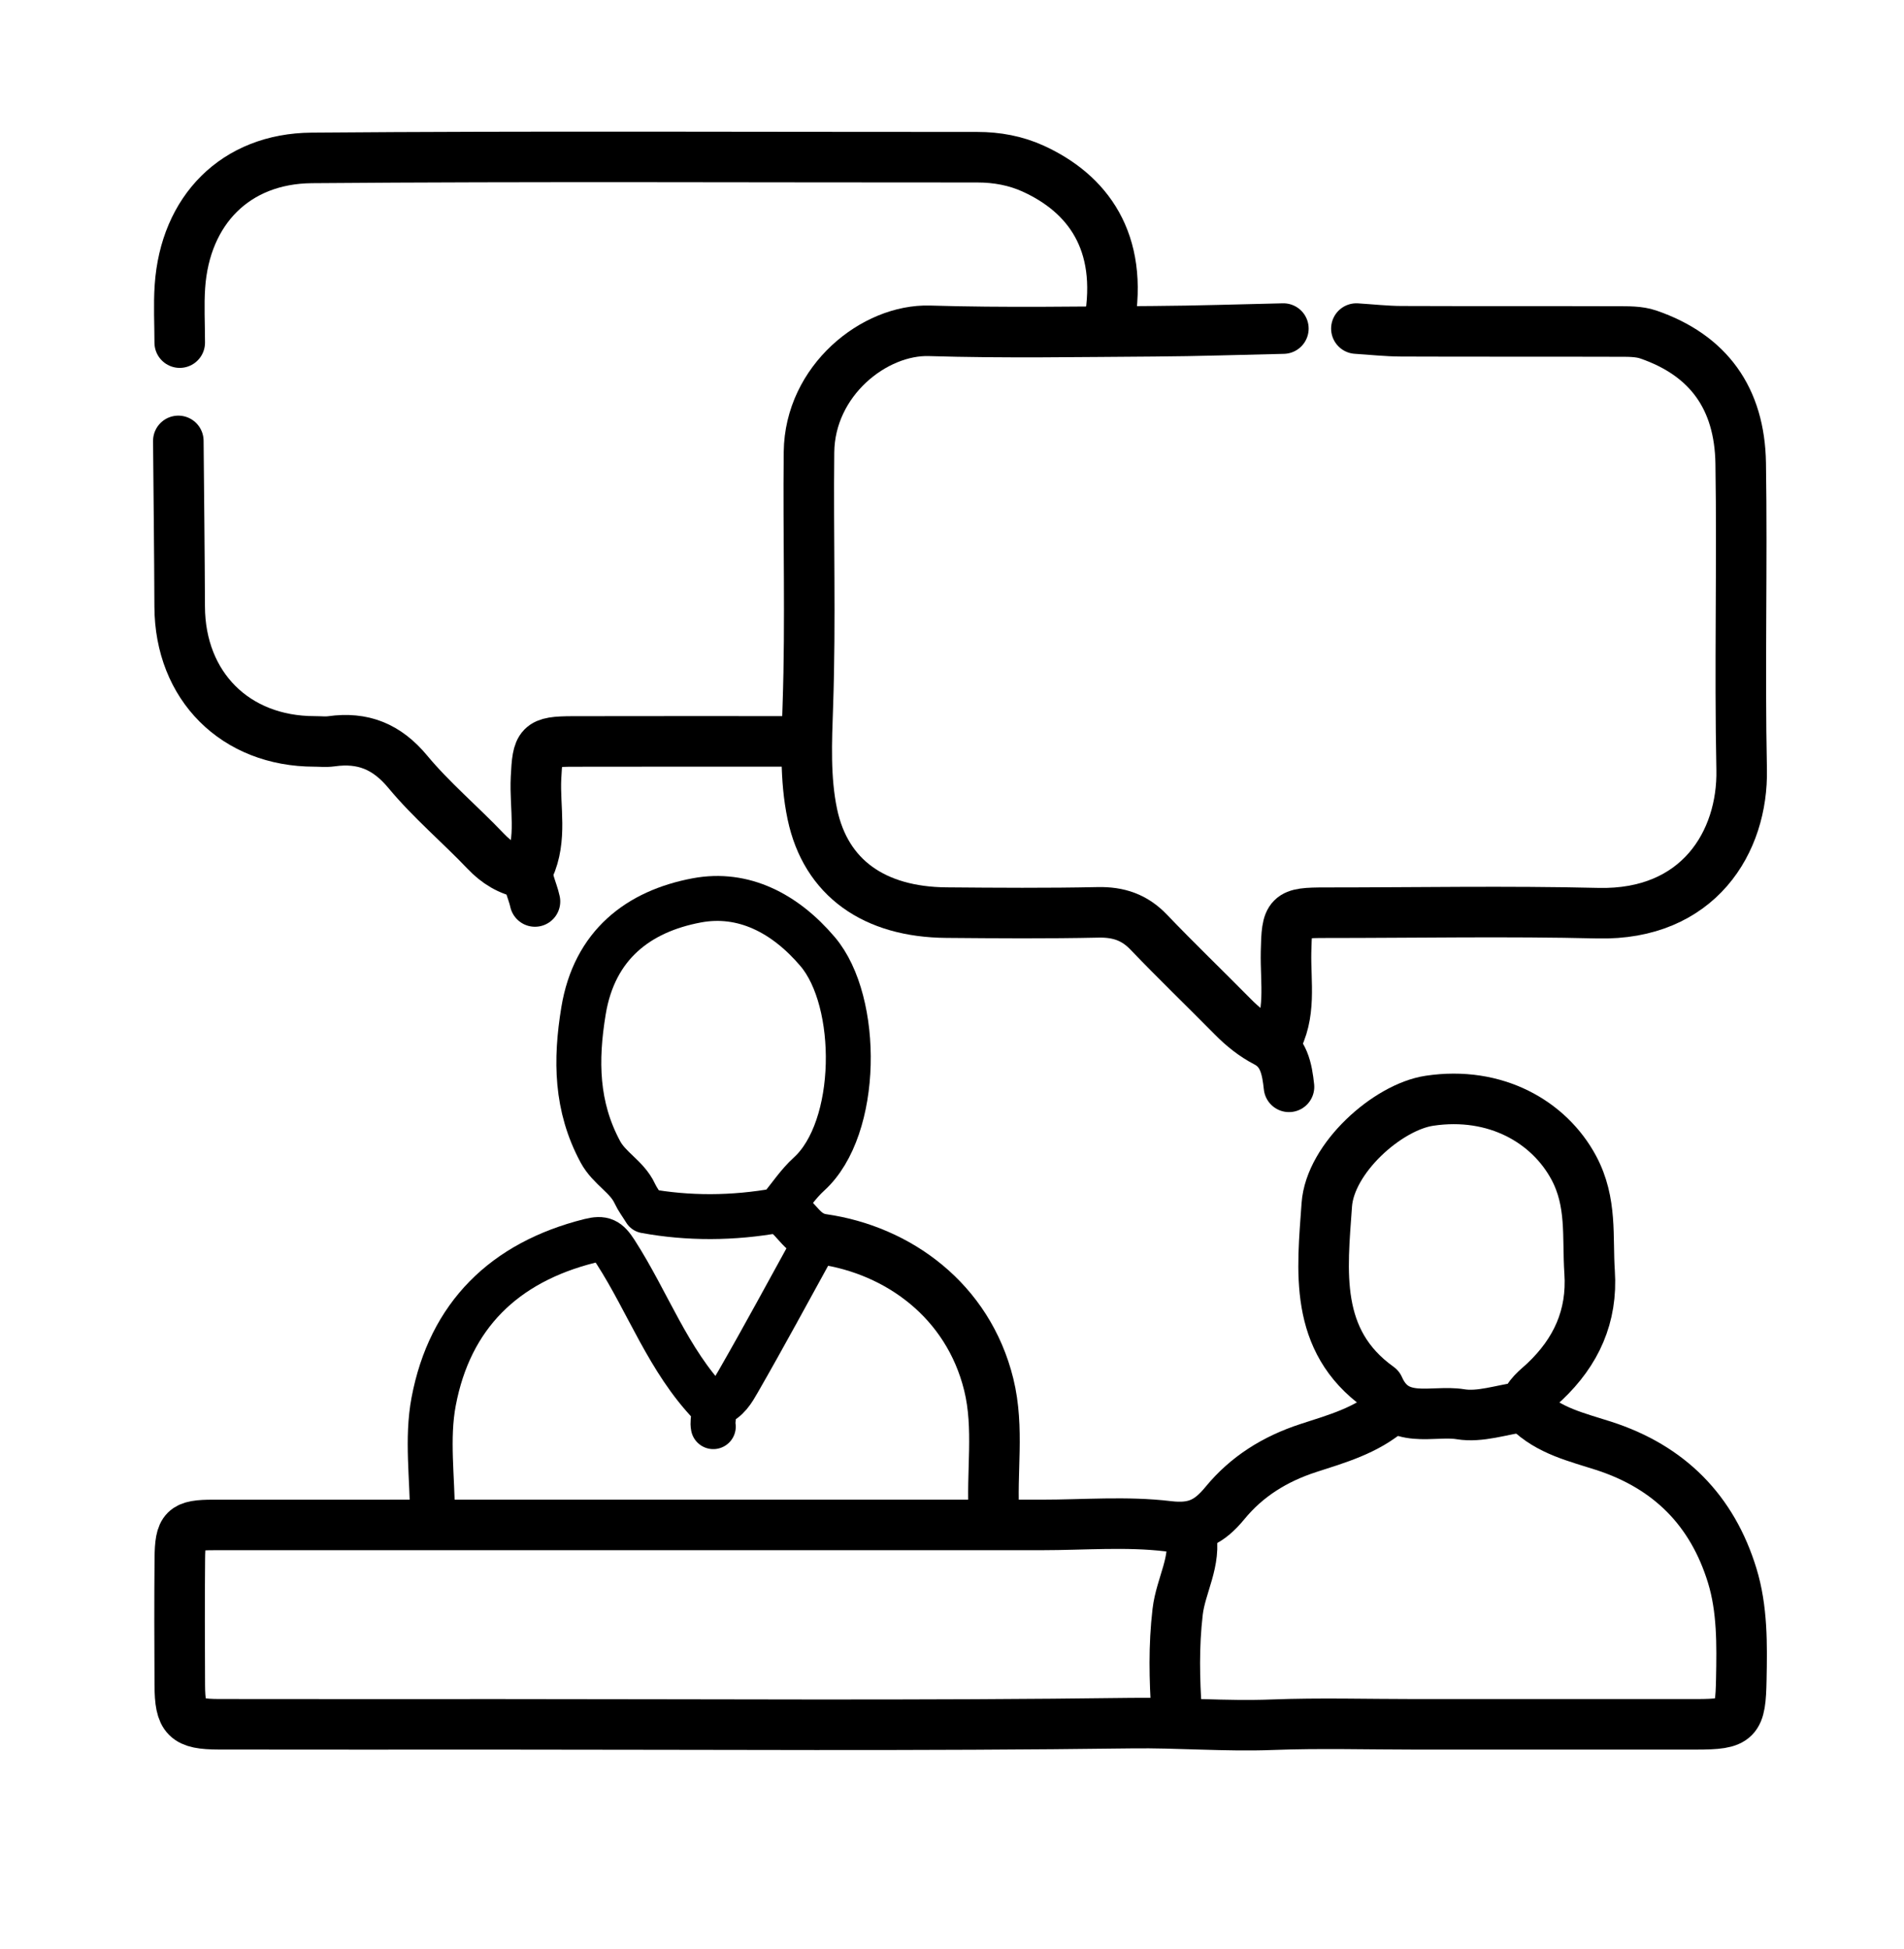
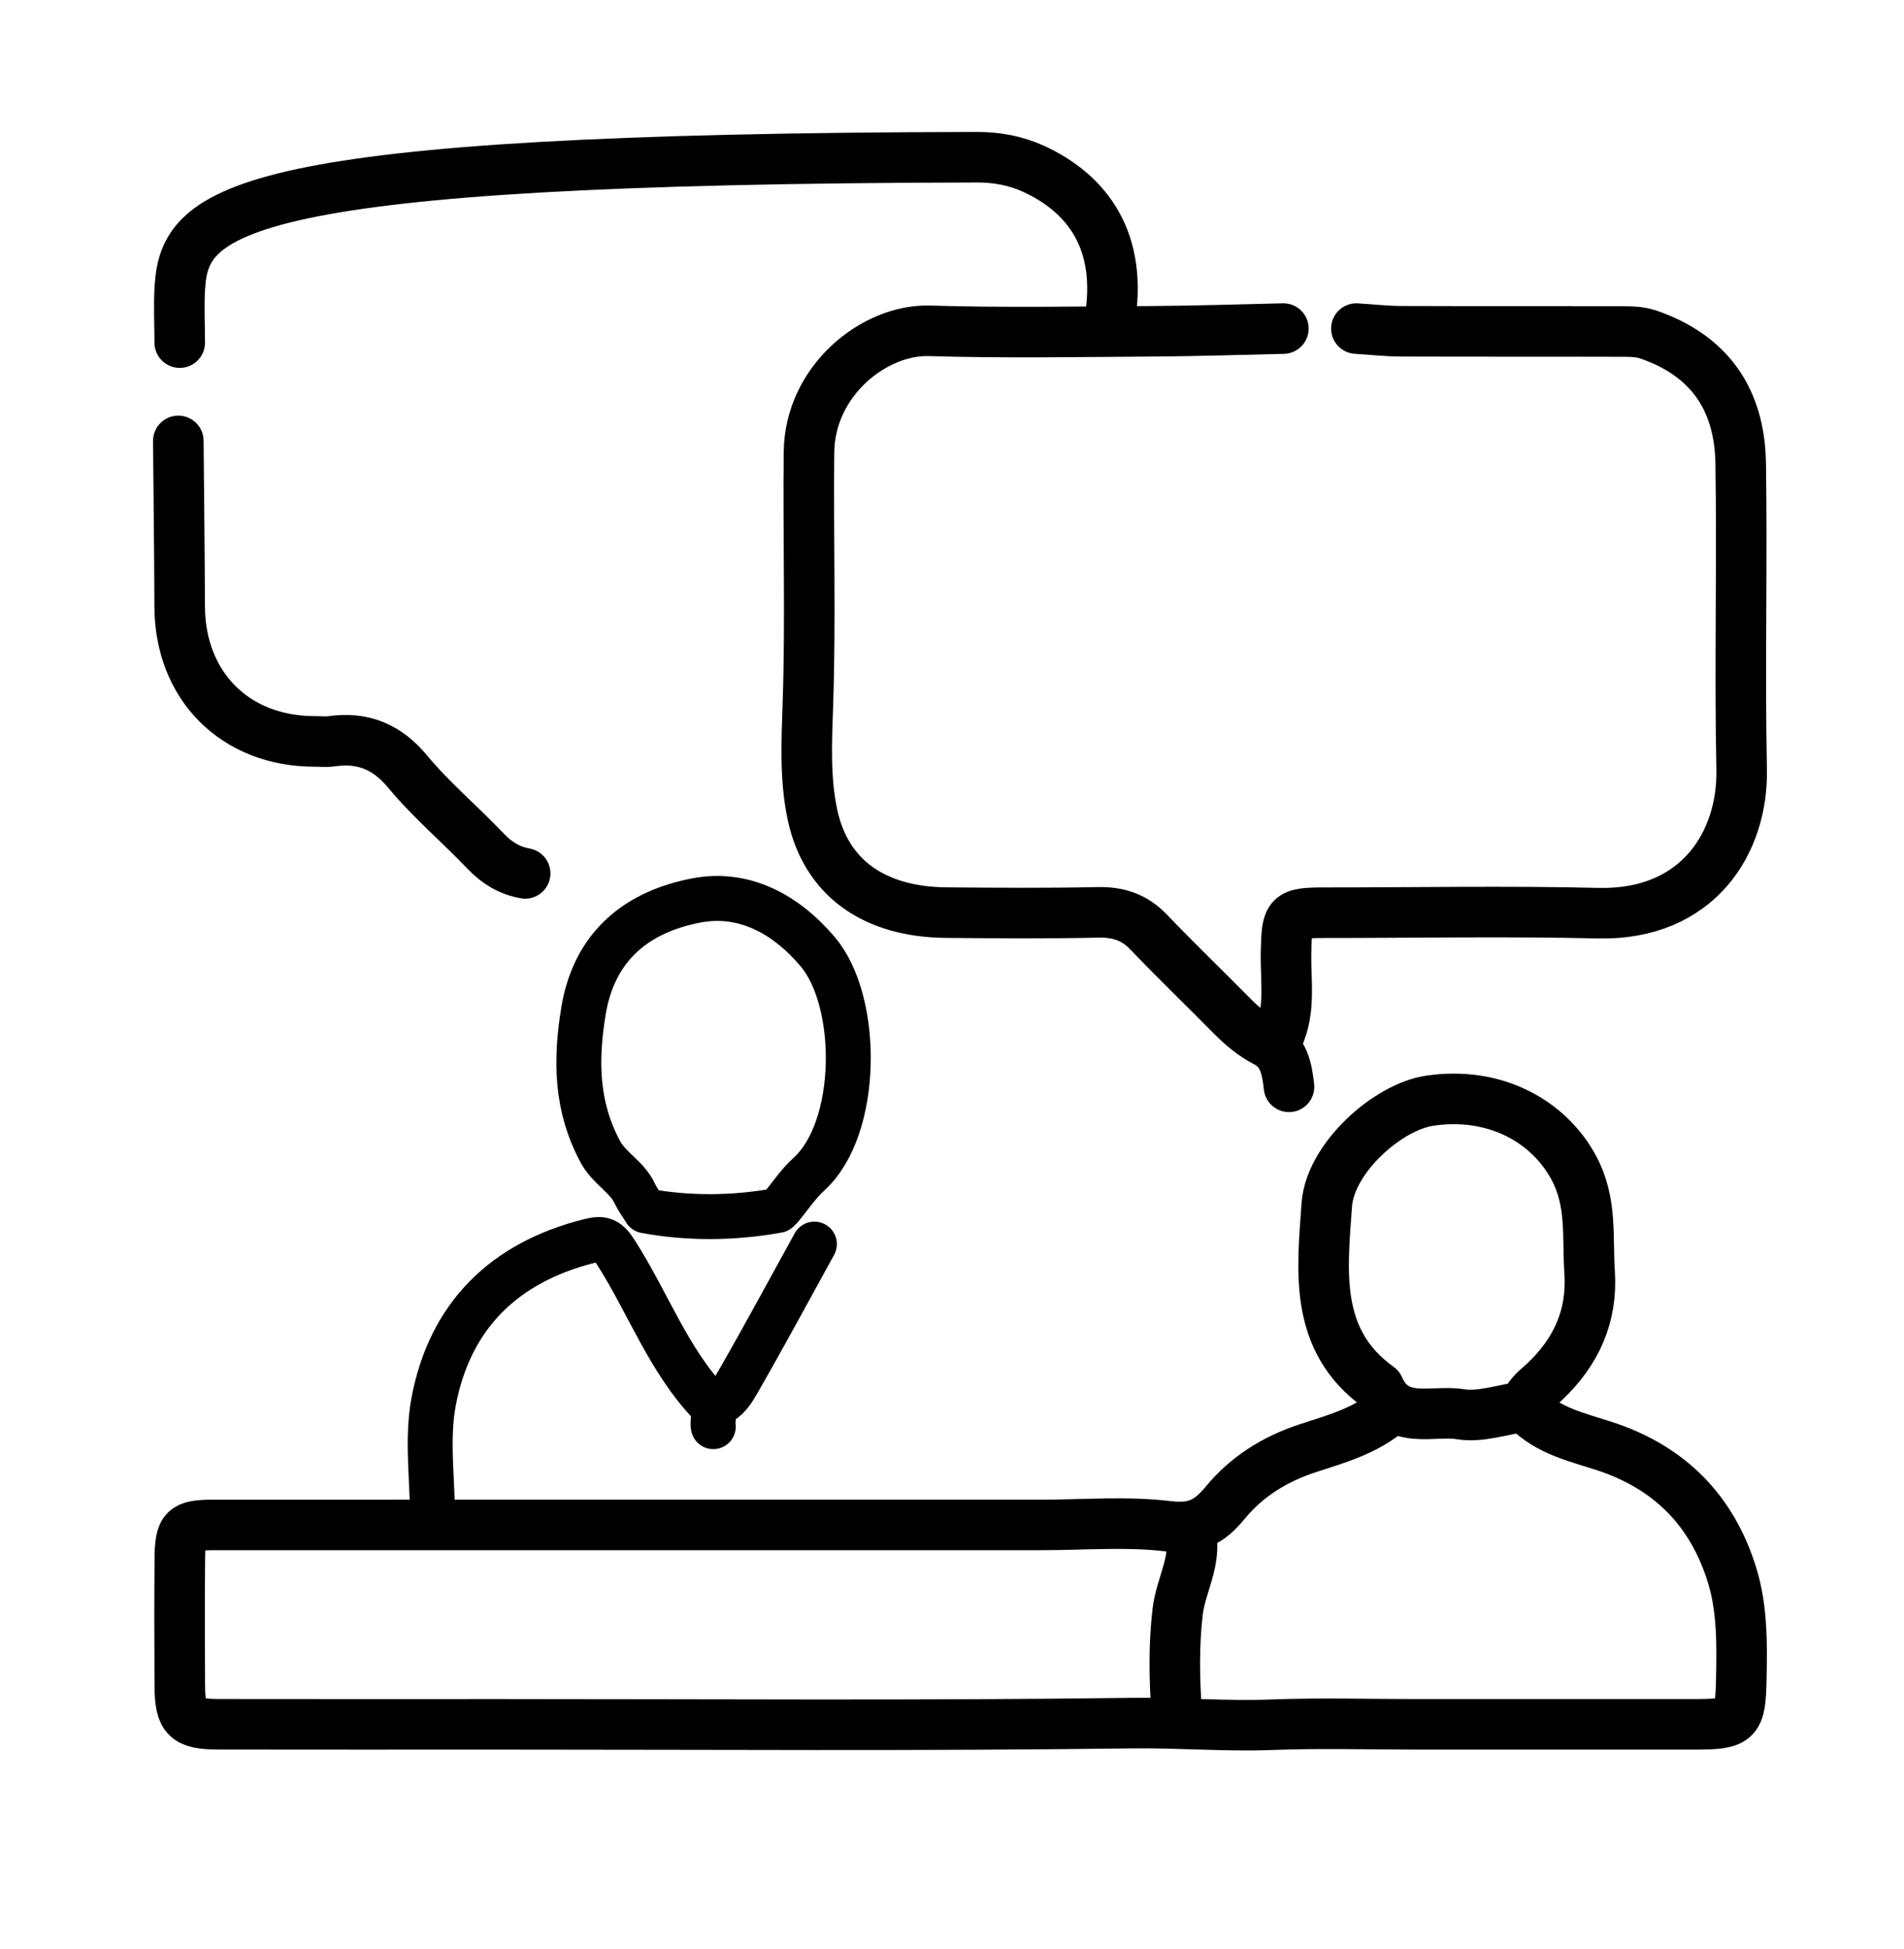
<svg xmlns="http://www.w3.org/2000/svg" version="1.1" id="Layer_1" x="0px" y="0px" width="100%" viewBox="0 0 339 347" enable-background="new 0 0 339 347" xml:space="preserve">
  <path fill="none" opacity="1" stroke="#000000" stroke-linecap="round" stroke-linejoin="round" stroke-width="9" d=" M247.5,251   C243.323,254.692 237.965,256.178 232.939,257.812   C226.926,259.767 221.947,262.92 218.109,267.589   C215.259,271.056 212.714,272.302 207.972,271.734   C200.578,270.849 193,271.5 185.5,271.5   C151.667,271.5 117.833,271.5 84,271.5   C68.667,271.5 53.333,271.493 38,271.504   C32.768,271.507 32.066,272.156 32.017,277.5   C31.949,285 31.971,292.5 32.009,300   C32.039,305.919 33.081,306.979 39,306.99   C55.667,307.019 72.333,307 89,307   C126.5,307 164.004,307.279 201.497,306.785   C209.85,306.675 218.157,307.391 226.503,307.072   C234.99,306.747 243.5,307 252,307   C260.333,307 268.667,307 277,307   C285.333,307 293.667,307.004 302,306.999   C309.346,306.994 309.887,306.344 310.032,299.001   C310.155,292.768 310.24,286.477 308.416,280.526   C304.865,268.942 297.249,261.202 285.528,257.415   C280.801,255.888 275.736,254.754 272,251  " />
  <path fill="none" opacity="1" stroke="#000000" stroke-linecap="round" stroke-linejoin="round" stroke-width="9" d=" M227,185.75   C229.997,180.62 228.858,174.971 228.975,169.499   C229.116,162.833 229.367,162.5 236,162.5   C252.167,162.5 268.341,162.195 284.498,162.582   C302.373,163.01 310.36,149.929 310.094,136.998   C309.721,118.839 310.209,100.663 309.925,82.501   C309.743,70.912 304.184,63.248 293.48,59.558   C291.79,58.976 289.834,59.028 288,59.022   C275.167,58.98 262.333,59.028 249.5,58.977   C246.833,58.967 244.167,58.667 241.5,58.5  " />
-   <path fill="none" opacity="1" stroke="#000000" stroke-linecap="round" stroke-linejoin="round" stroke-width="9" d=" M197.5,57.5   C200.103,42.927 193.555,34.415 183.983,30.037   C180.862,28.609 177.484,27.988 174,27.989   C134.5,28.006 94.998,27.792 55.501,28.114   C41.922,28.225 32.962,37.42 32.034,51.002   C31.807,54.32 32,57.667 32,61  " />
+   <path fill="none" opacity="1" stroke="#000000" stroke-linecap="round" stroke-linejoin="round" stroke-width="9" d=" M197.5,57.5   C200.103,42.927 193.555,34.415 183.983,30.037   C180.862,28.609 177.484,27.988 174,27.989   C41.922,28.225 32.962,37.42 32.034,51.002   C31.807,54.32 32,57.667 32,61  " />
  <path fill="none" opacity="1" stroke="#000000" stroke-linecap="round" stroke-linejoin="round" stroke-width="9" d=" M271.5,250.5   C271.938,248.433 273.628,247.321 275.012,246.012   C280.627,240.704 283.55,234.355 283.023,226.498   C282.603,220.227 283.506,214.059 280.197,207.894   C275.823,199.746 266.276,194.208 254.497,195.98   C247.039,197.102 236.811,206.211 236.229,214.516   C235.412,226.185 233.809,238.658 245.5,247   C248.535,253.883 255.055,250.974 260.034,251.793   C263.524,252.367 267.333,251 271,250.5  " />
  <path fill="none" opacity="1" stroke="#000000" stroke-linecap="round" stroke-linejoin="round" stroke-width="8" d=" M139,215   C140.667,213 142.125,210.771 144.035,209.039   C153.053,200.864 153.132,178.316 145.582,169.431   C139.778,162.6 132.364,158.748 124.057,160.304   C113.694,162.245 105.823,168.209 103.89,179.982   C102.447,188.767 102.548,196.99 106.887,205.061   C108.497,208.056 111.629,209.485 113.019,212.491   C113.485,213.499 114.176,214.403 114.9,215.574   C122.5,216.97 130.5,216.95 138.5,215.5  " />
  <path fill="none" opacity="1" stroke="#000000" stroke-linecap="round" stroke-linejoin="round" stroke-width="9" d=" M228.5,58.5   C220.833,58.667 213.167,58.933 205.5,58.978   C192.167,59.057 178.824,59.305 165.503,58.899   C155.7,58.6 144.181,67.734 144.039,80.5   C143.872,95.499 144.35,110.512 143.838,125.494   C143.614,132.062 143.302,138.643 144.637,144.971   C147.039,156.355 155.69,162.379 168.5,162.485   C177.499,162.561 186.503,162.629 195.499,162.437   C199.139,162.359 201.994,163.314 204.533,165.968   C209.42,171.077 214.523,175.977 219.488,181.012   C221.274,182.824 223.183,184.359 225.474,185.551   C228.593,187.174 229.159,190.337 229.5,193.5  " />
  <path fill="none" opacity="1" stroke="#000000" stroke-linecap="round" stroke-linejoin="round" stroke-width="9" d=" M31.75,78.5   C31.833,88.333 31.954,98.167 31.991,108   C32.045,122.135 41.884,132 56,132   C57,132 58.017,132.118 58.997,131.98   C64.587,131.194 68.861,132.893 72.608,137.41   C76.804,142.468 81.916,146.755 86.462,151.536   C88.46,153.638 90.69,155 93.5,155.5  " />
-   <path fill="none" opacity="1" stroke="#000000" stroke-linecap="round" stroke-linejoin="round" stroke-width="9" d=" M142.75,132   C129.167,132 115.583,131.977 102,132.01   C95.999,132.025 95.727,132.579 95.435,138.497   C95.172,143.839 96.599,149.268 94.168,154.577   C93.483,156.073 94.833,158.5 95.25,160.5  " />
  <path fill="none" opacity="1" stroke="#000000" stroke-linecap="round" stroke-linejoin="round" stroke-width="8" d=" M127,254   C126.732,252.679 127.609,251.173 126.492,250.008   C118.972,242.17 115.374,231.871 109.615,222.926   C108.226,220.77 107.38,220.332 104.983,220.933   C89.764,224.749 80.104,234.235 77.209,249.54   C75.961,256.137 77,263.167 77,270  " />
-   <path fill="none" opacity="1" stroke="#000000" stroke-linecap="round" stroke-linejoin="round" stroke-width="9" d=" M177,270   C176.461,262.175 177.968,254.301 176.039,246.49   C172.348,231.547 159.926,222.568 146.481,220.632   C142.834,220.107 141.962,216.986 139.5,215.5  " />
  <path fill="none" opacity="1" stroke="#000000" stroke-linecap="round" stroke-linejoin="round" stroke-width="9" d=" M212,273   C213.077,277.916 210.23,282.238 209.676,286.962   C208.96,293.066 209.101,298.984 209.5,305  " />
  <path fill="none" opacity="1" stroke="#000000" stroke-linecap="round" stroke-linejoin="round" stroke-width="8" d=" M145,221.5   C140.5,229.667 136.078,237.878 131.432,245.961   C130.532,247.526 129.517,249.35 127.5,250  " />
</svg>